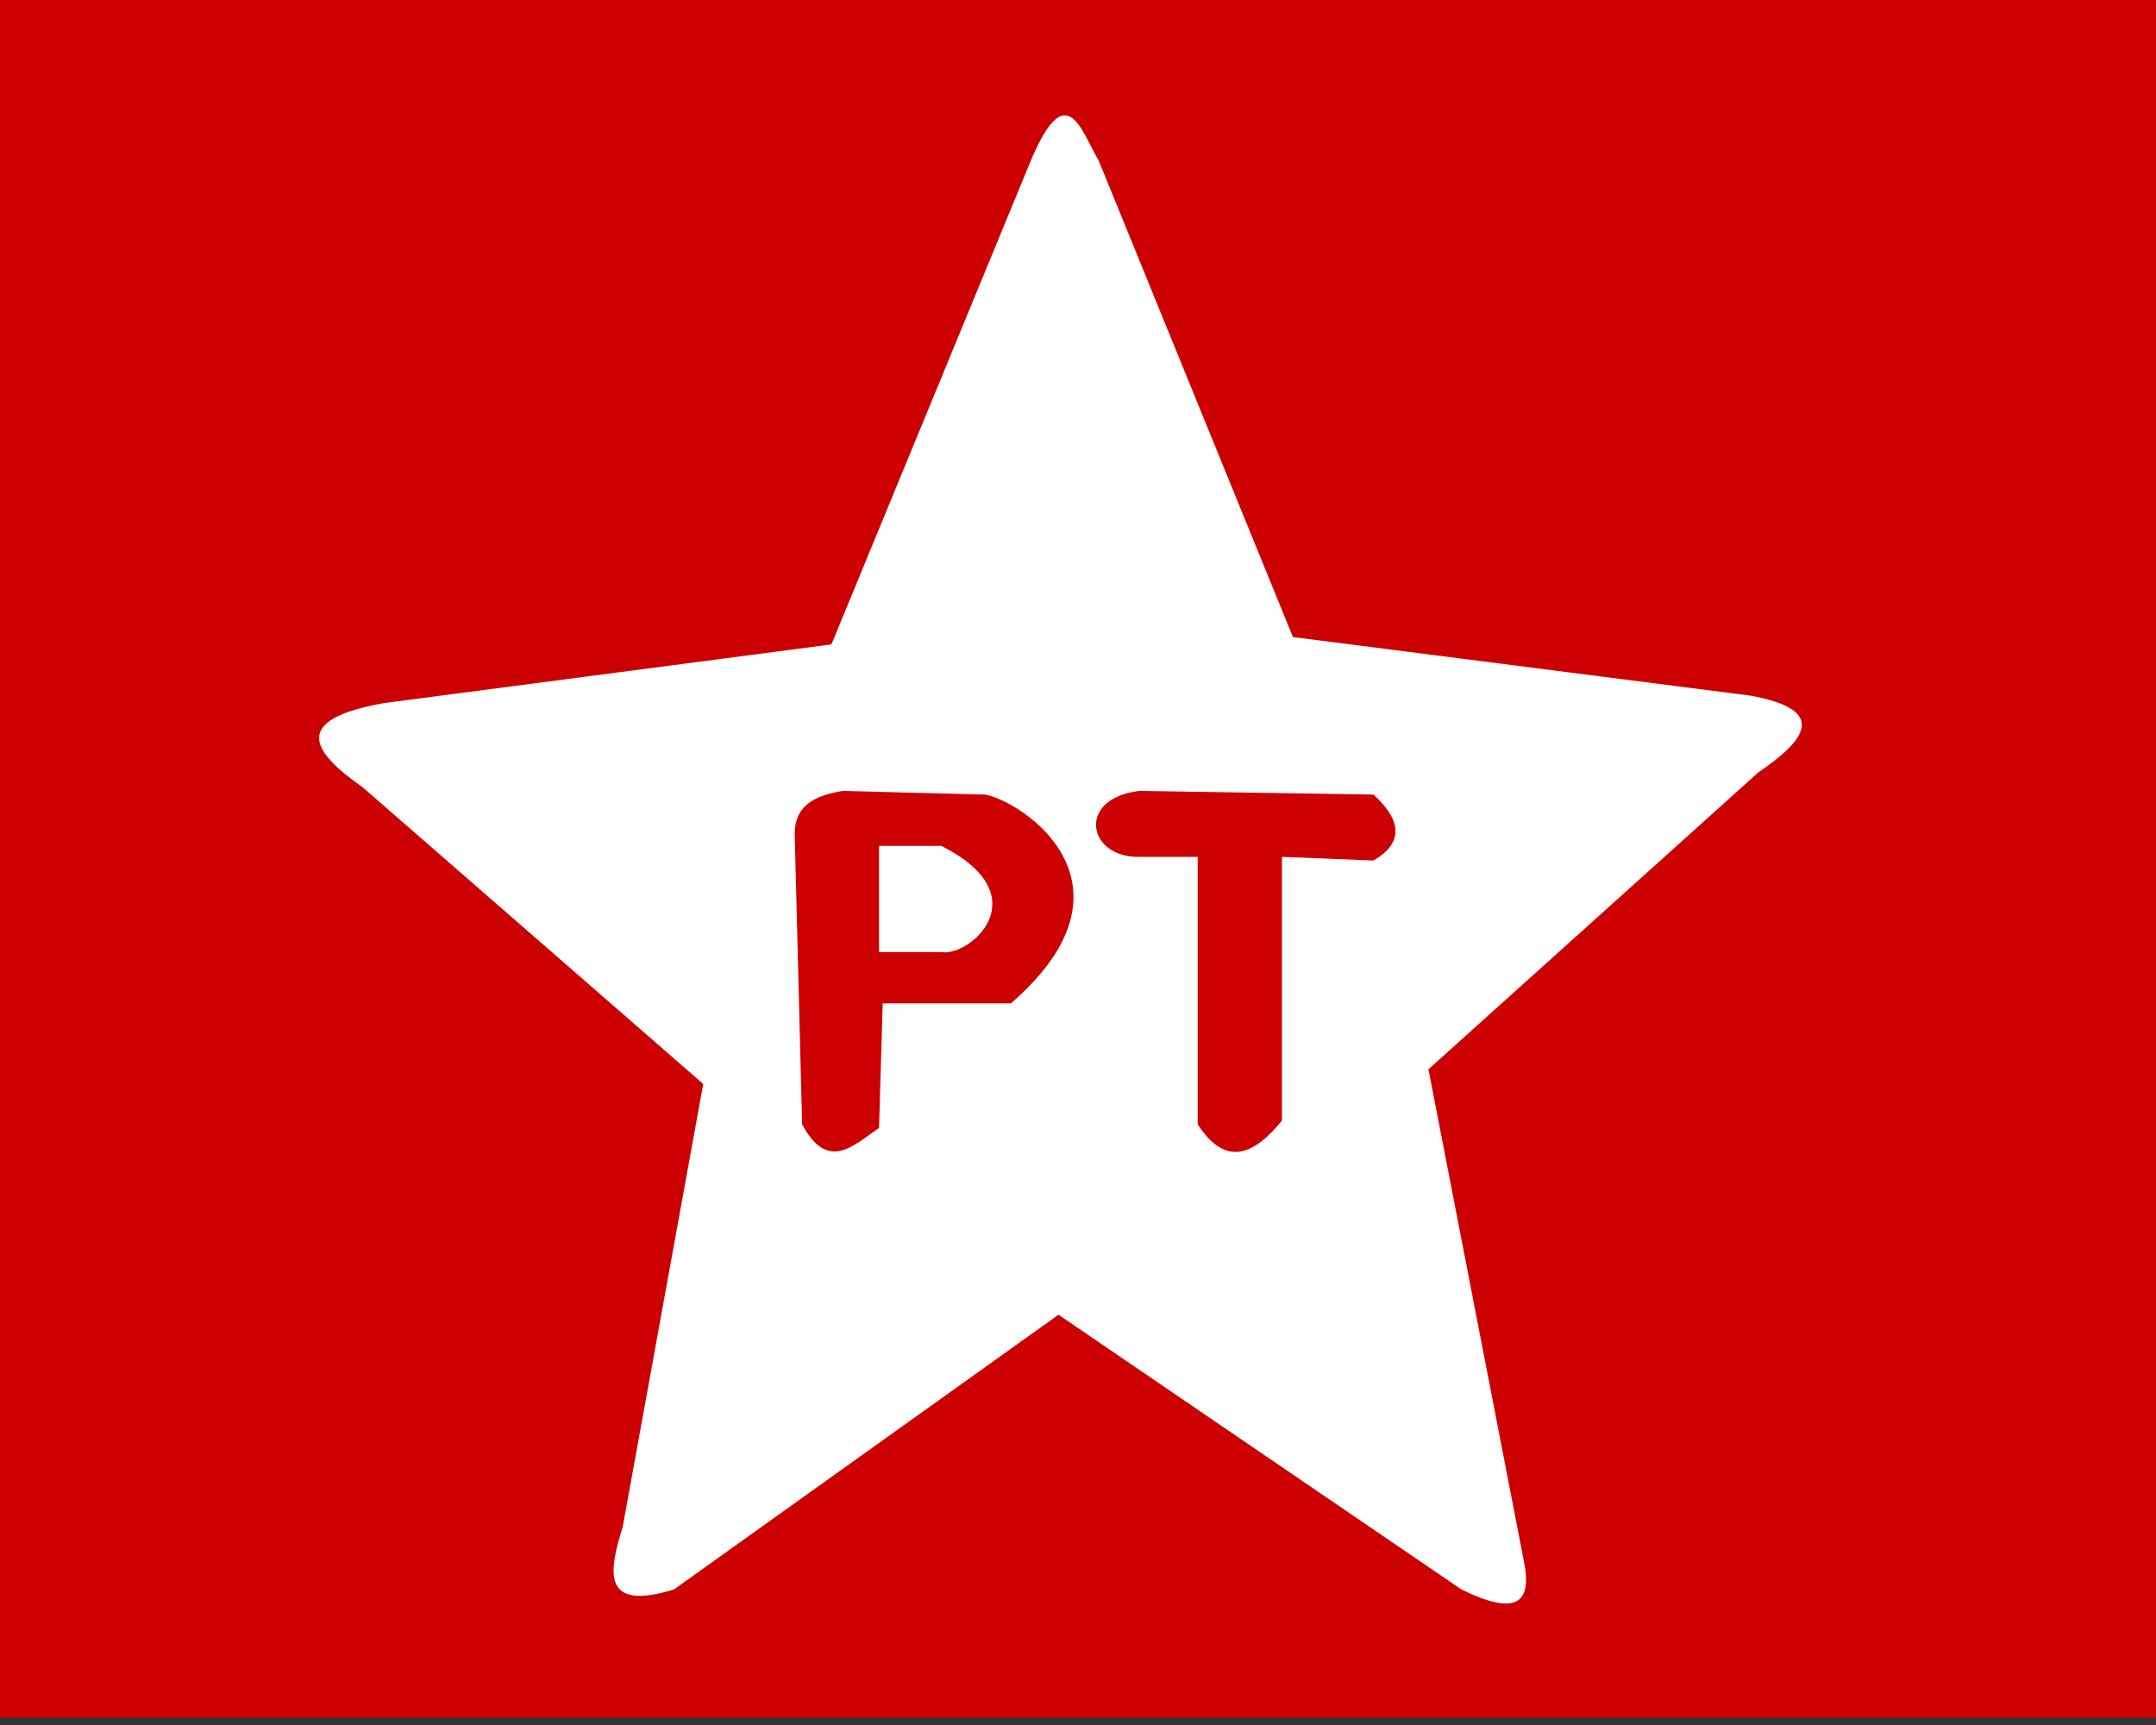
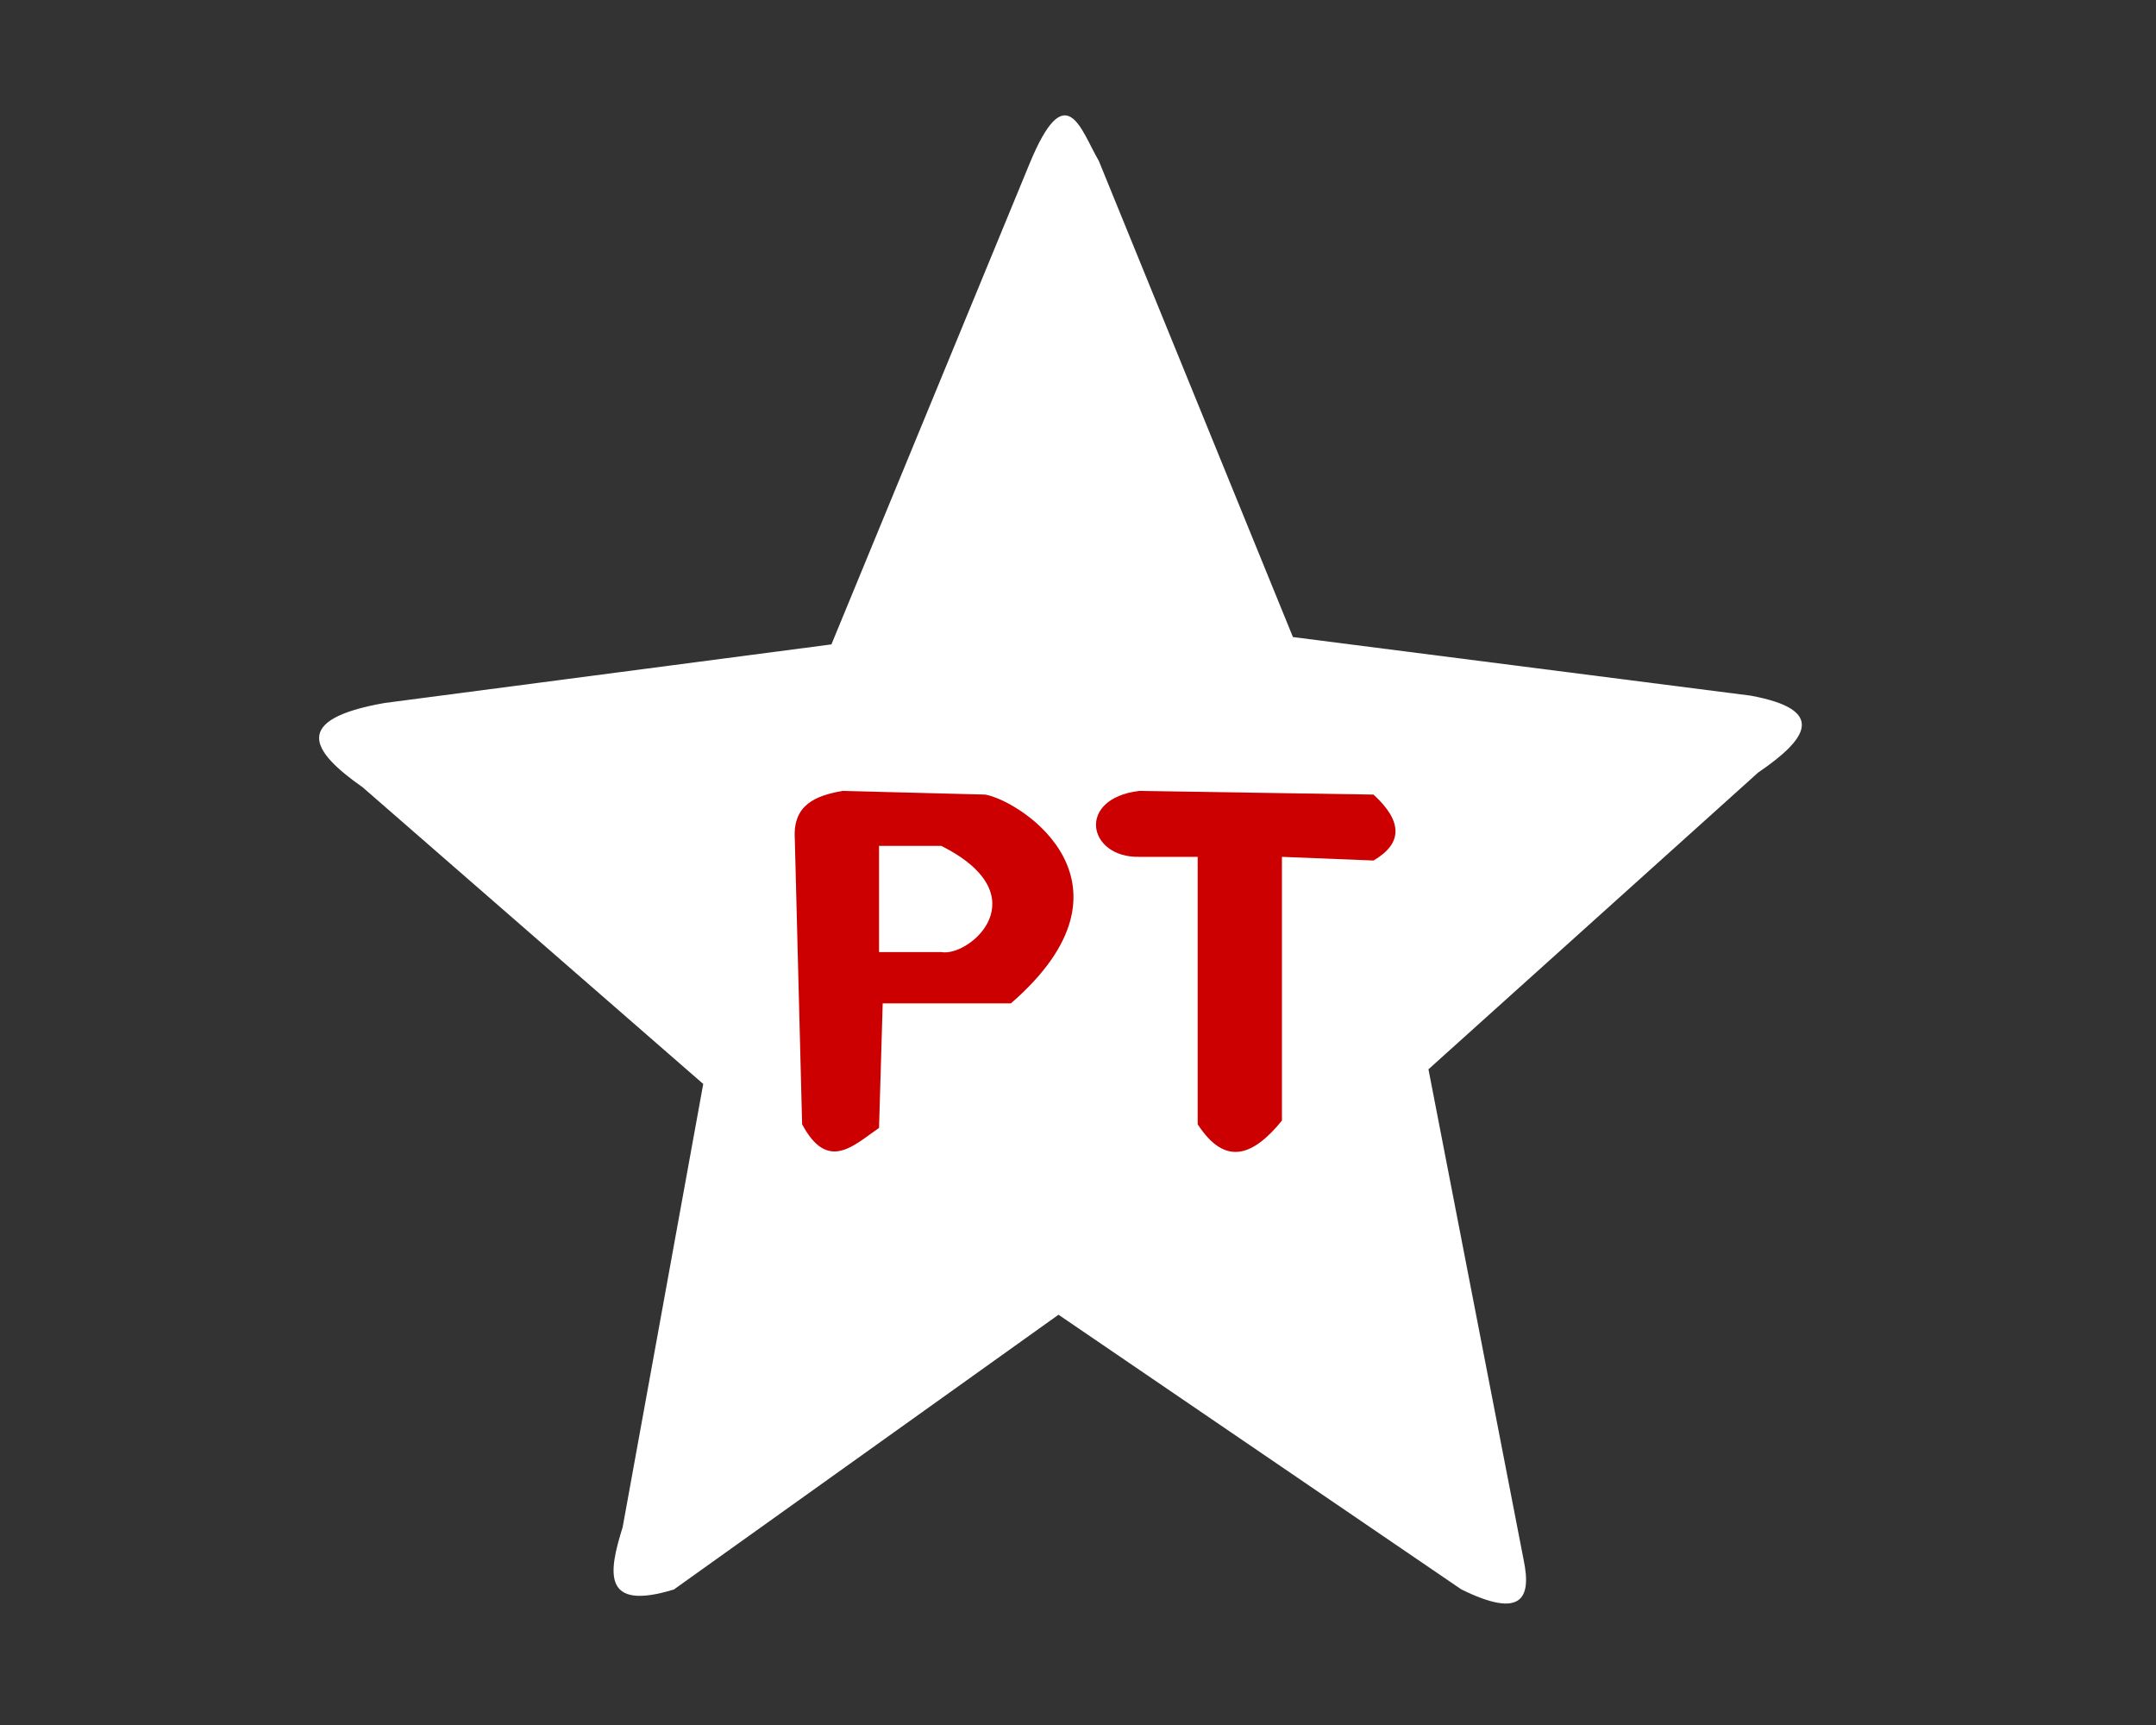
<svg xmlns="http://www.w3.org/2000/svg" xmlns:ns1="http://www.inkscape.org/namespaces/inkscape" xmlns:ns2="http://sodipodi.sourceforge.net/DTD/sodipodi-0.dtd" id="svg2985" version="1.1" ns1:version="0.48.1 " width="200" height="160" ns2:docname="Pt_flag.png">
  <rect width="100%" height="100%" fill="#333333" stroke="none" />
  <defs id="defs2989" />
  <ns2:namedview pagecolor="#ffffff" bordercolor="#666666" borderopacity="1" objecttolerance="10" gridtolerance="10" guidetolerance="10" ns1:pageopacity="0" ns1:pageshadow="2" ns1:window-width="1024" ns1:window-height="706" id="namedview2987" showgrid="false" showguides="true" ns1:guide-bbox="true" ns1:zoom="2.9432162" ns1:cx="102.92057" ns1:cy="80" ns1:window-x="-8" ns1:window-y="-8" ns1:window-maximized="1" ns1:current-layer="svg2985" />
-   <path style="fill:#cc0000;stroke:none;stroke-width:1px;stroke-linecap:butt;stroke-linejoin:miter;stroke-opacity:1;fill-opacity:1" d="M 0,-0.029 0,159.32 l 200.461,0 0,-159.689 z" id="path3024" ns1:connector-curvature="0" />
  <g id="g3026" style="stroke:none">
    <path ns2:nodetypes="cccccccccccccccc" ns1:connector-curvature="0" id="path2995" d="M 77.127,59.77 95.474,15.26 c 3.419,-8.348 4.766,-3.231 6.456,-0.34 l 18.008,44.169 42.471,5.436 c 7.118,1.318 5.26,4.017 0.68,7.135 l -30.579,27.521 8.834,45.528 c 0.741,3.573 -0.207,5.455 -5.776,2.718 L 98.192,121.946 62.517,147.429 c -6.712,2.062 -6.063,-1.602 -4.757,-5.776 L 65.235,100.541 33.637,73.02 c -4.748,-3.329 -6.694,-6.283 2.039,-7.815 z" style="fill:#ffffff;stroke:none;stroke-width:1px;stroke-linecap:butt;stroke-linejoin:miter;stroke-opacity:1;fill-opacity:1" />
  </g>
  <path style="fill:#cc0000;stroke:none;stroke-width:1px;stroke-linecap:butt;stroke-linejoin:miter;stroke-opacity:1;fill-opacity:1" d="m 73.729,77.777 c -0.188,-3.132 1.919,-3.97 4.417,-4.417 l 13.251,0.34 c 3.431,0.633 15.112,8.322 2.378,19.367 l -11.892,0 -0.34,11.552 c -2.378,1.634 -4.757,4.122 -7.135,-0.34 z" id="path2997" ns1:connector-curvature="0" ns2:nodetypes="cccccccc" />
-   <path style="fill:#ffffff;stroke:none;stroke-width:1px;stroke-linecap:butt;stroke-linejoin:miter;stroke-opacity:1" d="m 81.543,78.457 0,9.853 5.776,0 c 2.633,0.47 9.189,-5.219 0,-9.853 z" id="path2999" ns1:connector-curvature="0" ns2:nodetypes="ccccc" />
+   <path style="fill:#ffffff;stroke:none;stroke-width:1px;stroke-linecap:butt;stroke-linejoin:miter;stroke-opacity:1" d="m 81.543,78.457 0,9.853 5.776,0 c 2.633,0.47 9.189,-5.219 0,-9.853 " id="path2999" ns1:connector-curvature="0" ns2:nodetypes="ccccc" />
  <path style="fill:#cc0000;stroke:none;stroke-width:1px;stroke-linecap:butt;stroke-linejoin:miter;stroke-opacity:1;fill-opacity:1" d="m 105.667,73.36 c -5.846,0.716 -4.784,6.198 0,6.116 l 5.436,0 0,24.803 c 2.605,4.022 5.21,2.854 7.815,-0.34 l 0,-24.463 8.494,0.34 c 2.718,-1.586 2.718,-3.624 0,-6.116 z" id="path3001" ns1:connector-curvature="0" ns2:nodetypes="ccccccccc" />
</svg>